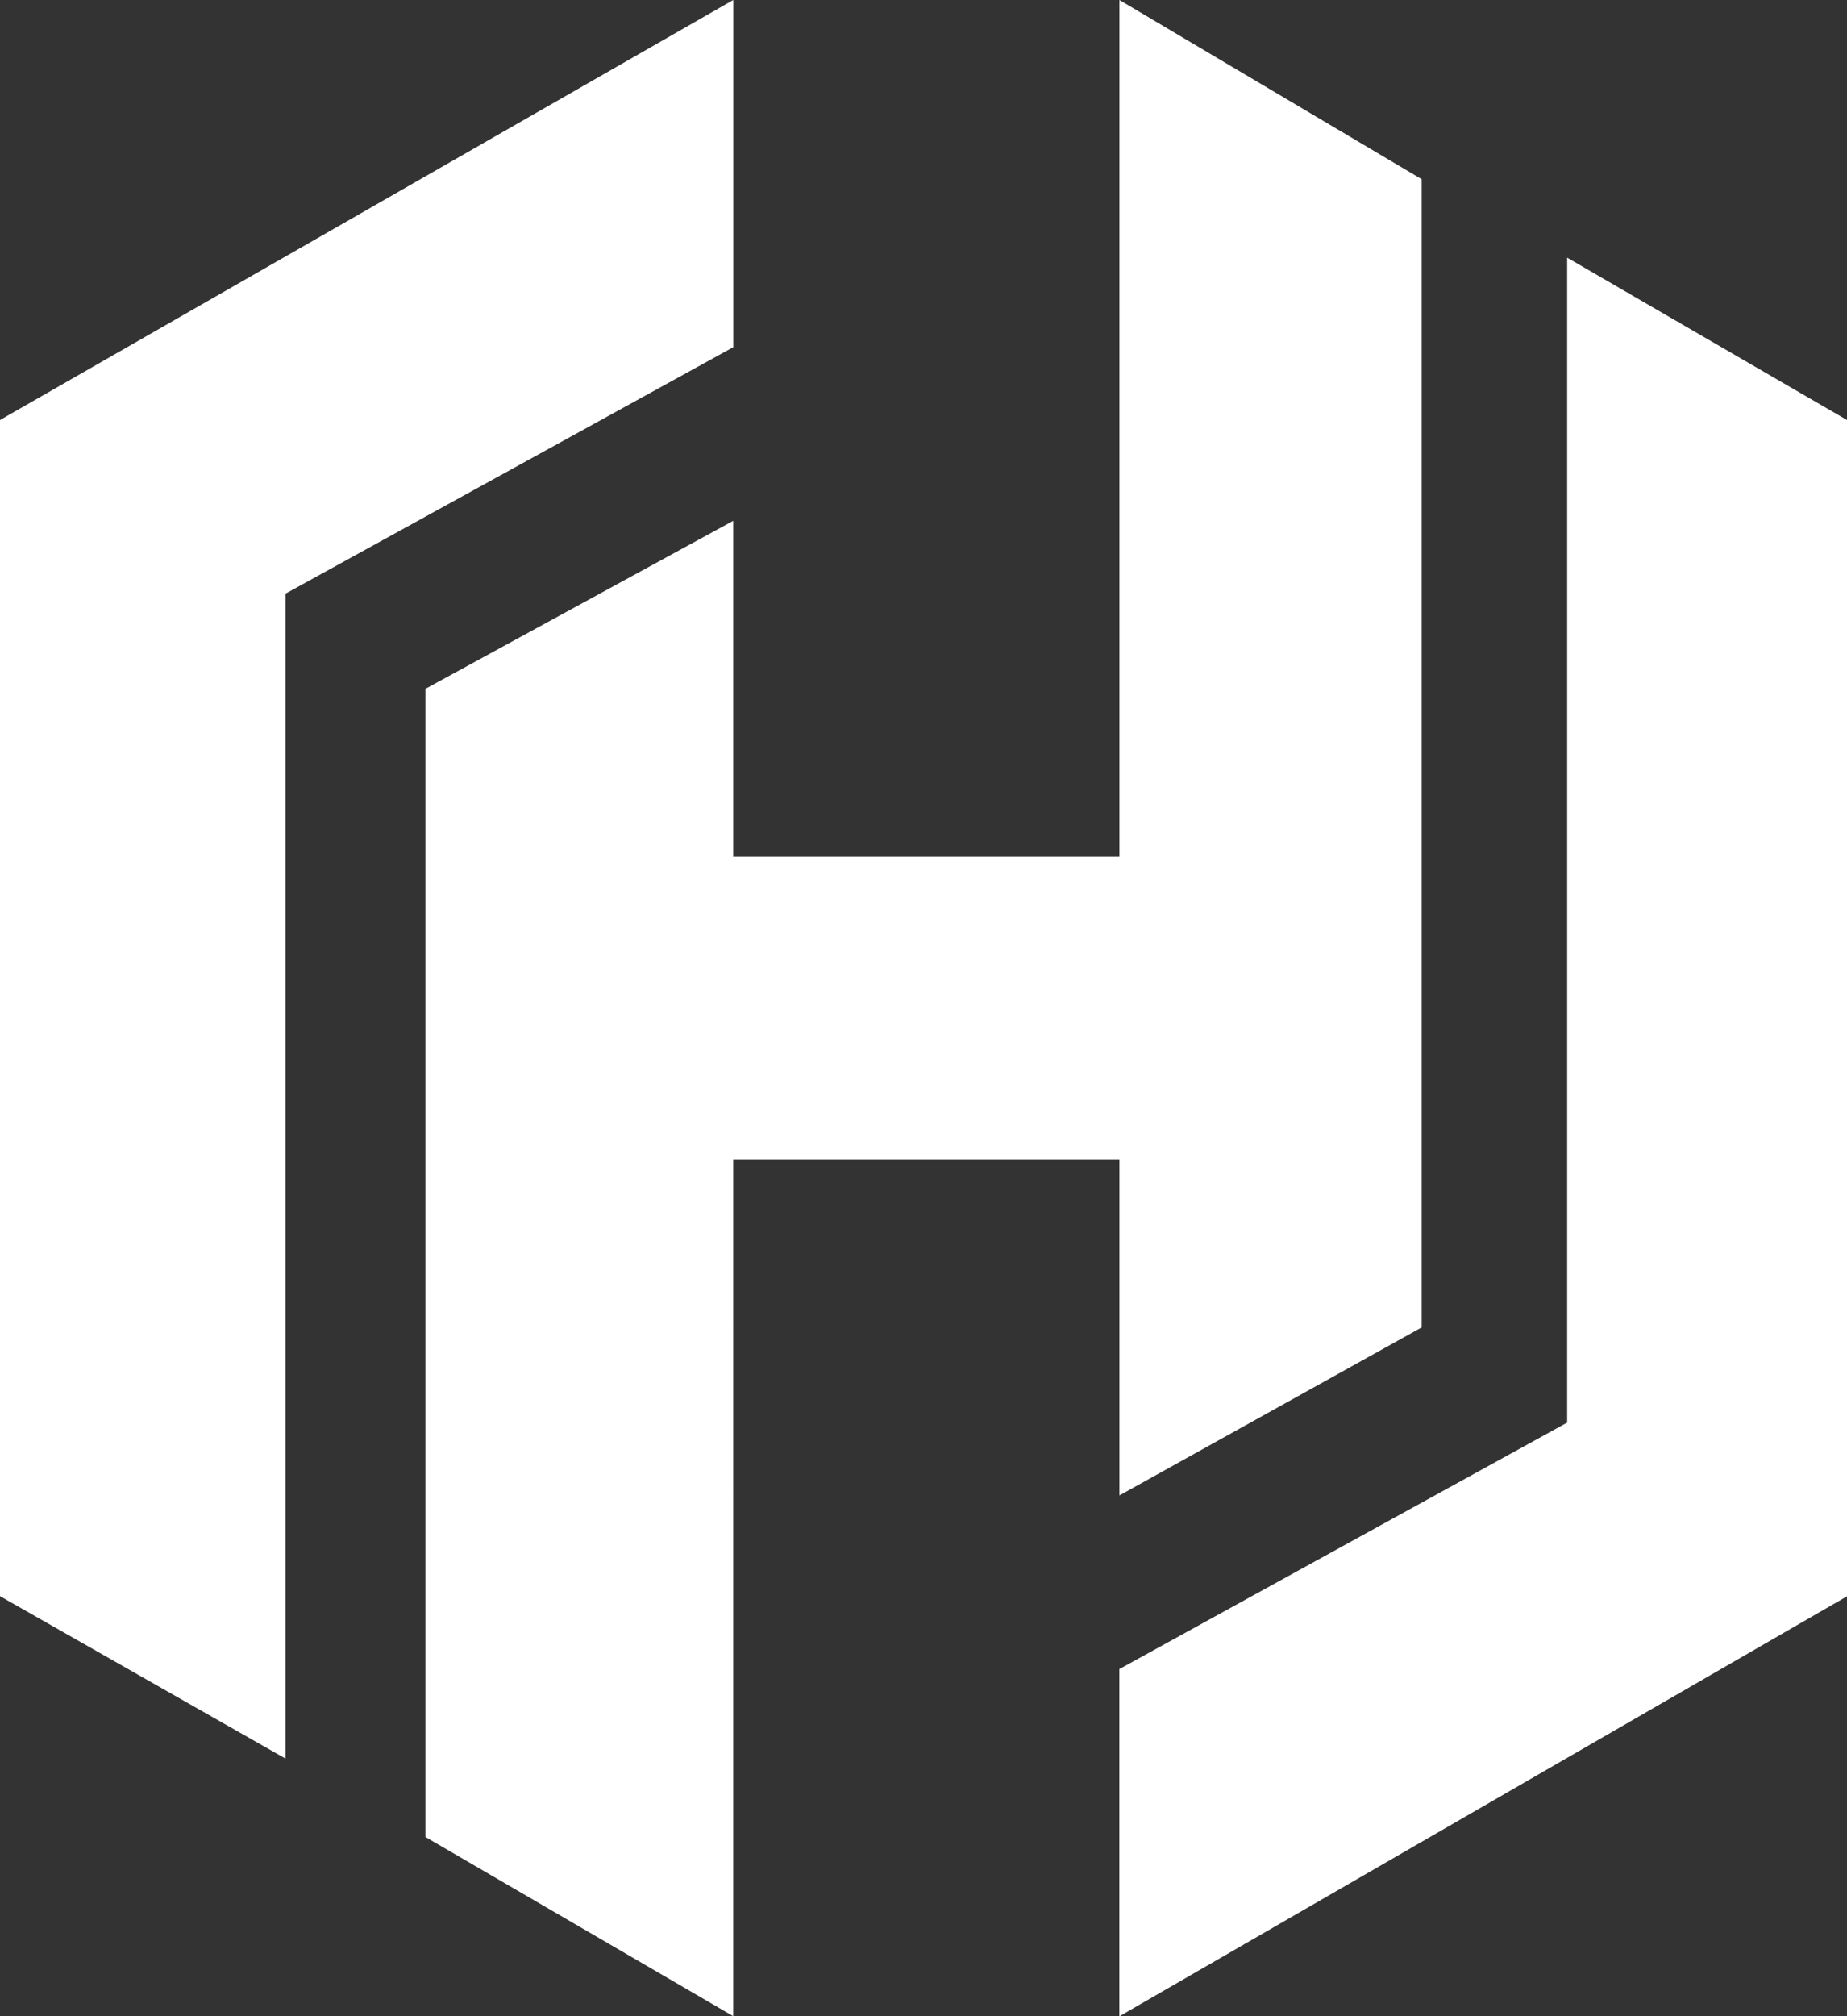
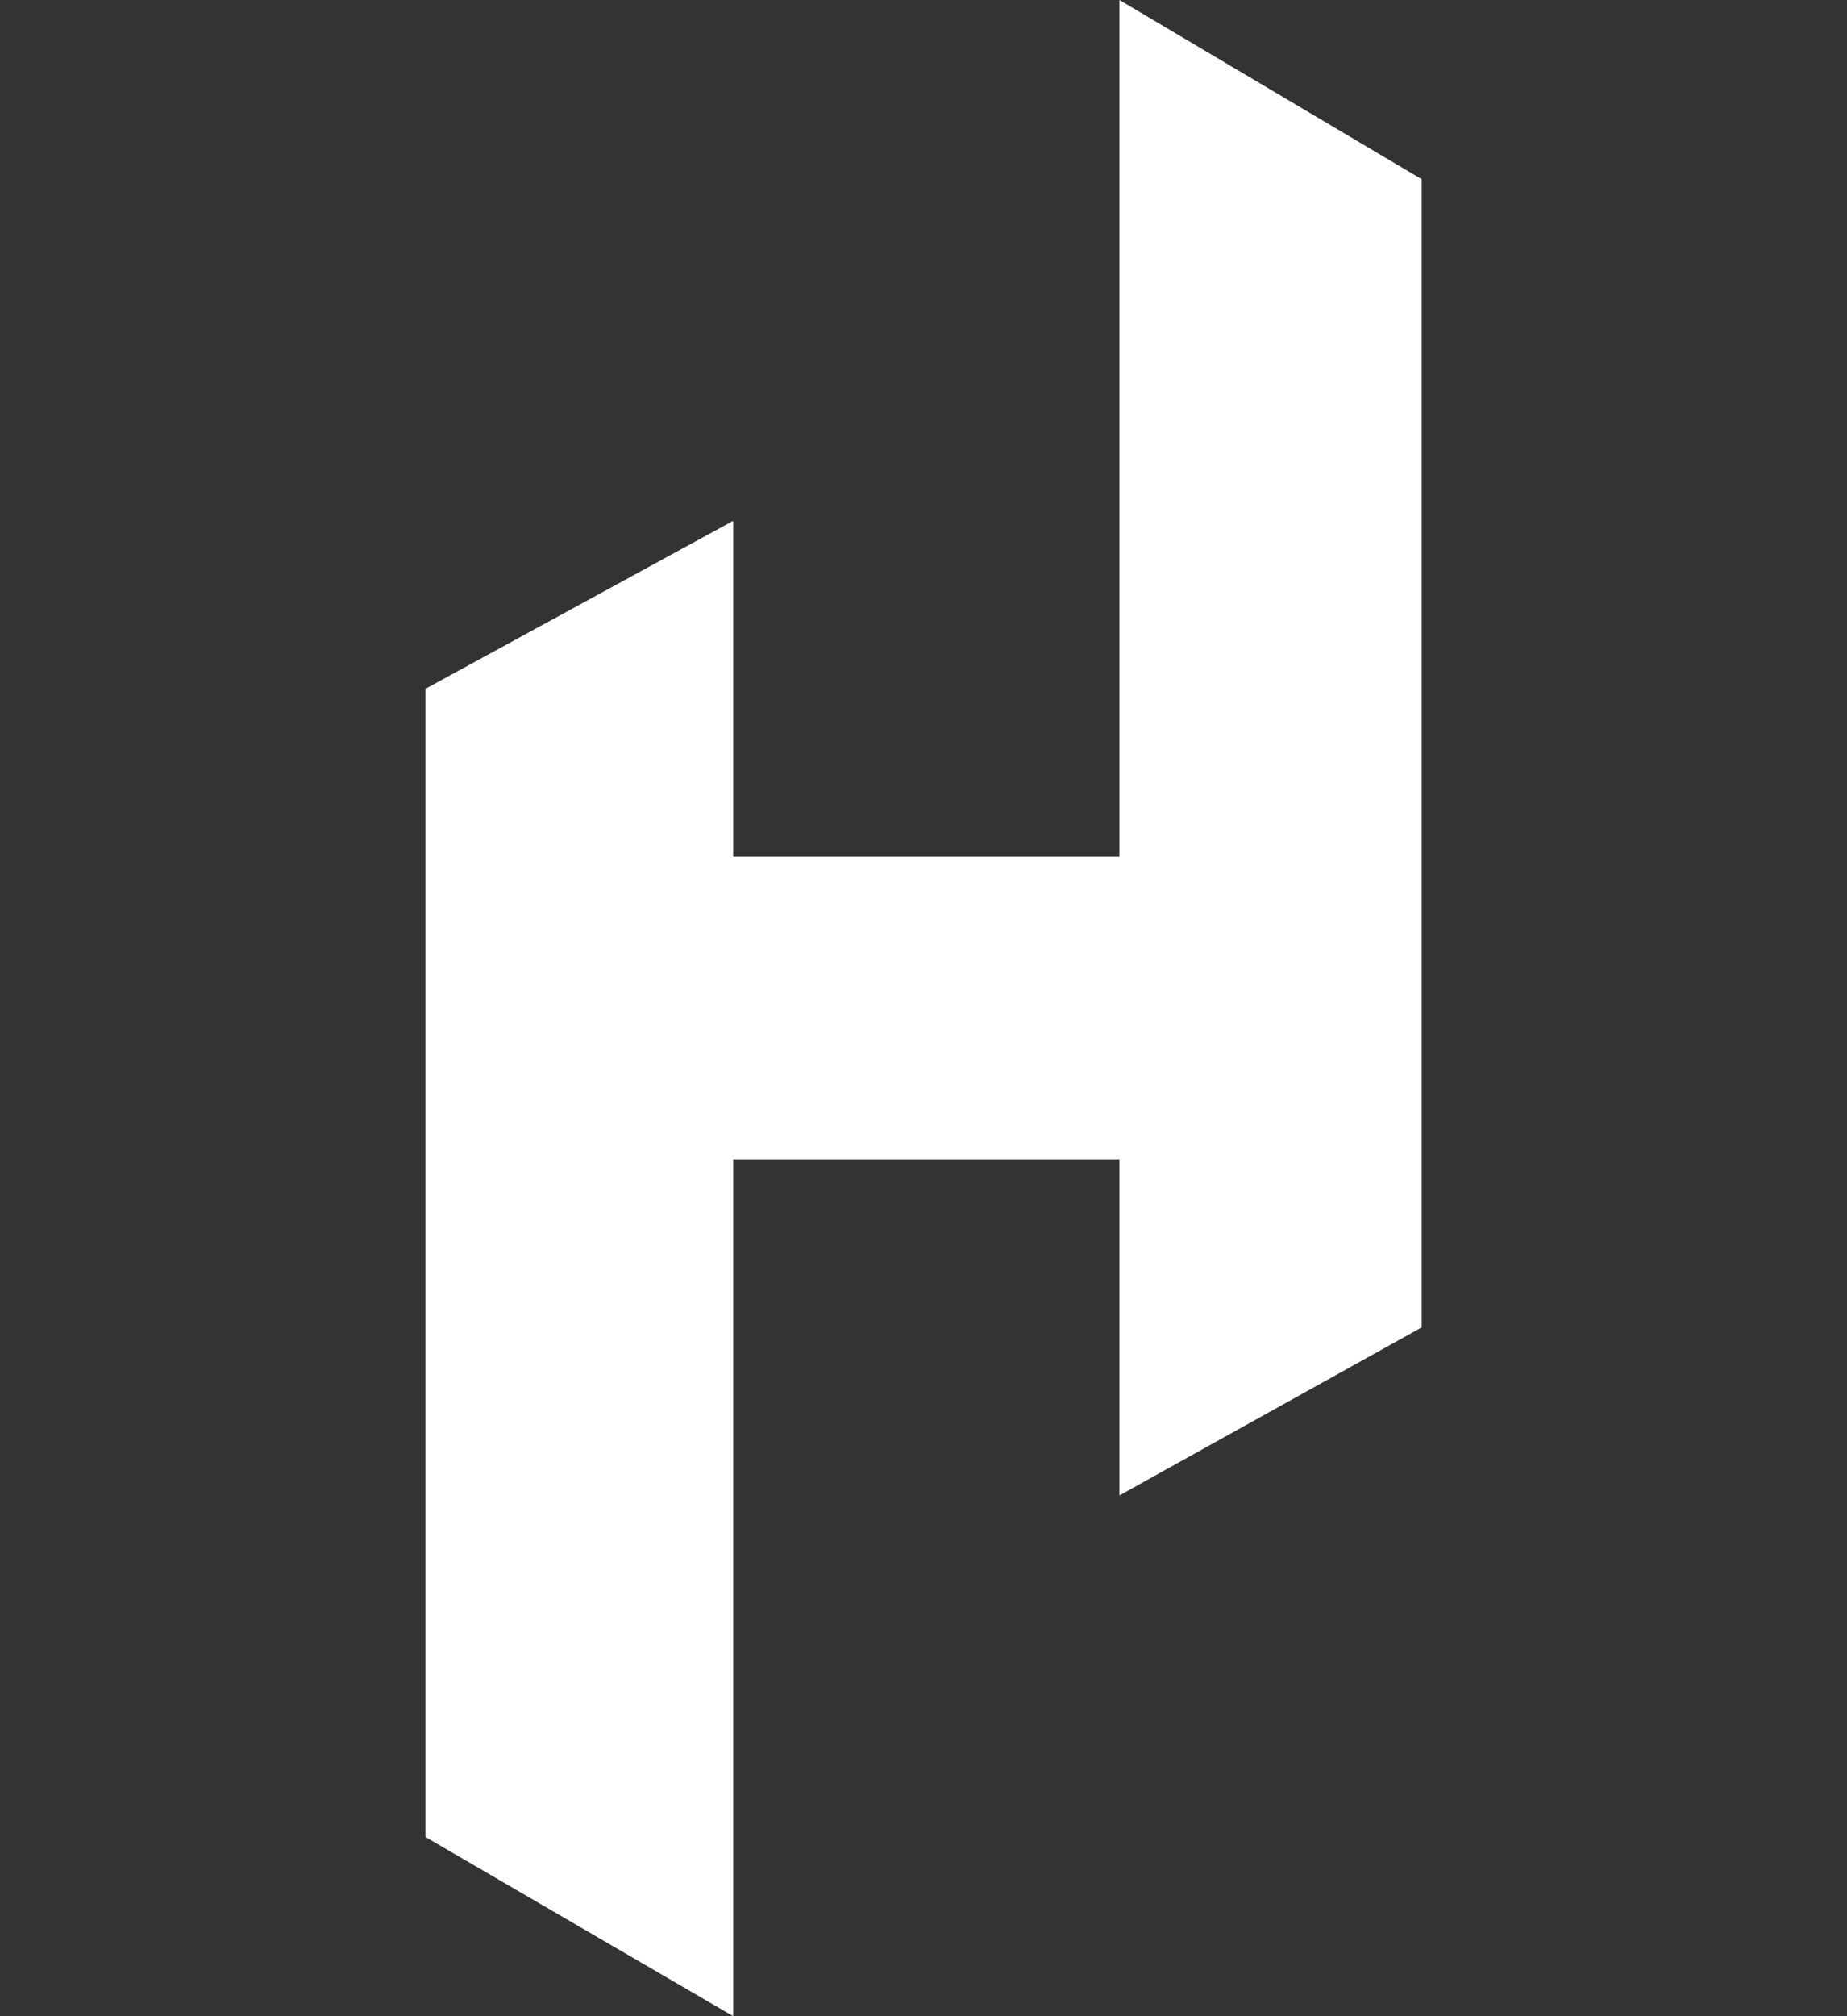
<svg xmlns="http://www.w3.org/2000/svg" viewBox="0 0 2291.6 2500.1">
  <rect x="0" y="0" width="2291.6" height="2500.1" fill="#333333" stroke="none" />
  <g id="Layer_2" data-name="Layer 2">
    <g id="Layer_1-2" data-name="Layer 1">
      <g id="logo">
        <path d="M1388.9,1854.2l375-208.3V222.2L1388.9,0V1062.5H909.7V645.8L527.8,854.1V2277.7l381.9,222.2V1437.5h479.2Z" style="fill:#fff" />
-         <path d="M1944.4,319.5V1763.9l-555.6,305.6v430.6l902.8-520.8V520.8ZM909.7,0,0,520.8V1979.1l354.2,201.4V736.1L909.8,430.5V0Z" style="fill:#fff" />
      </g>
    </g>
  </g>
</svg>